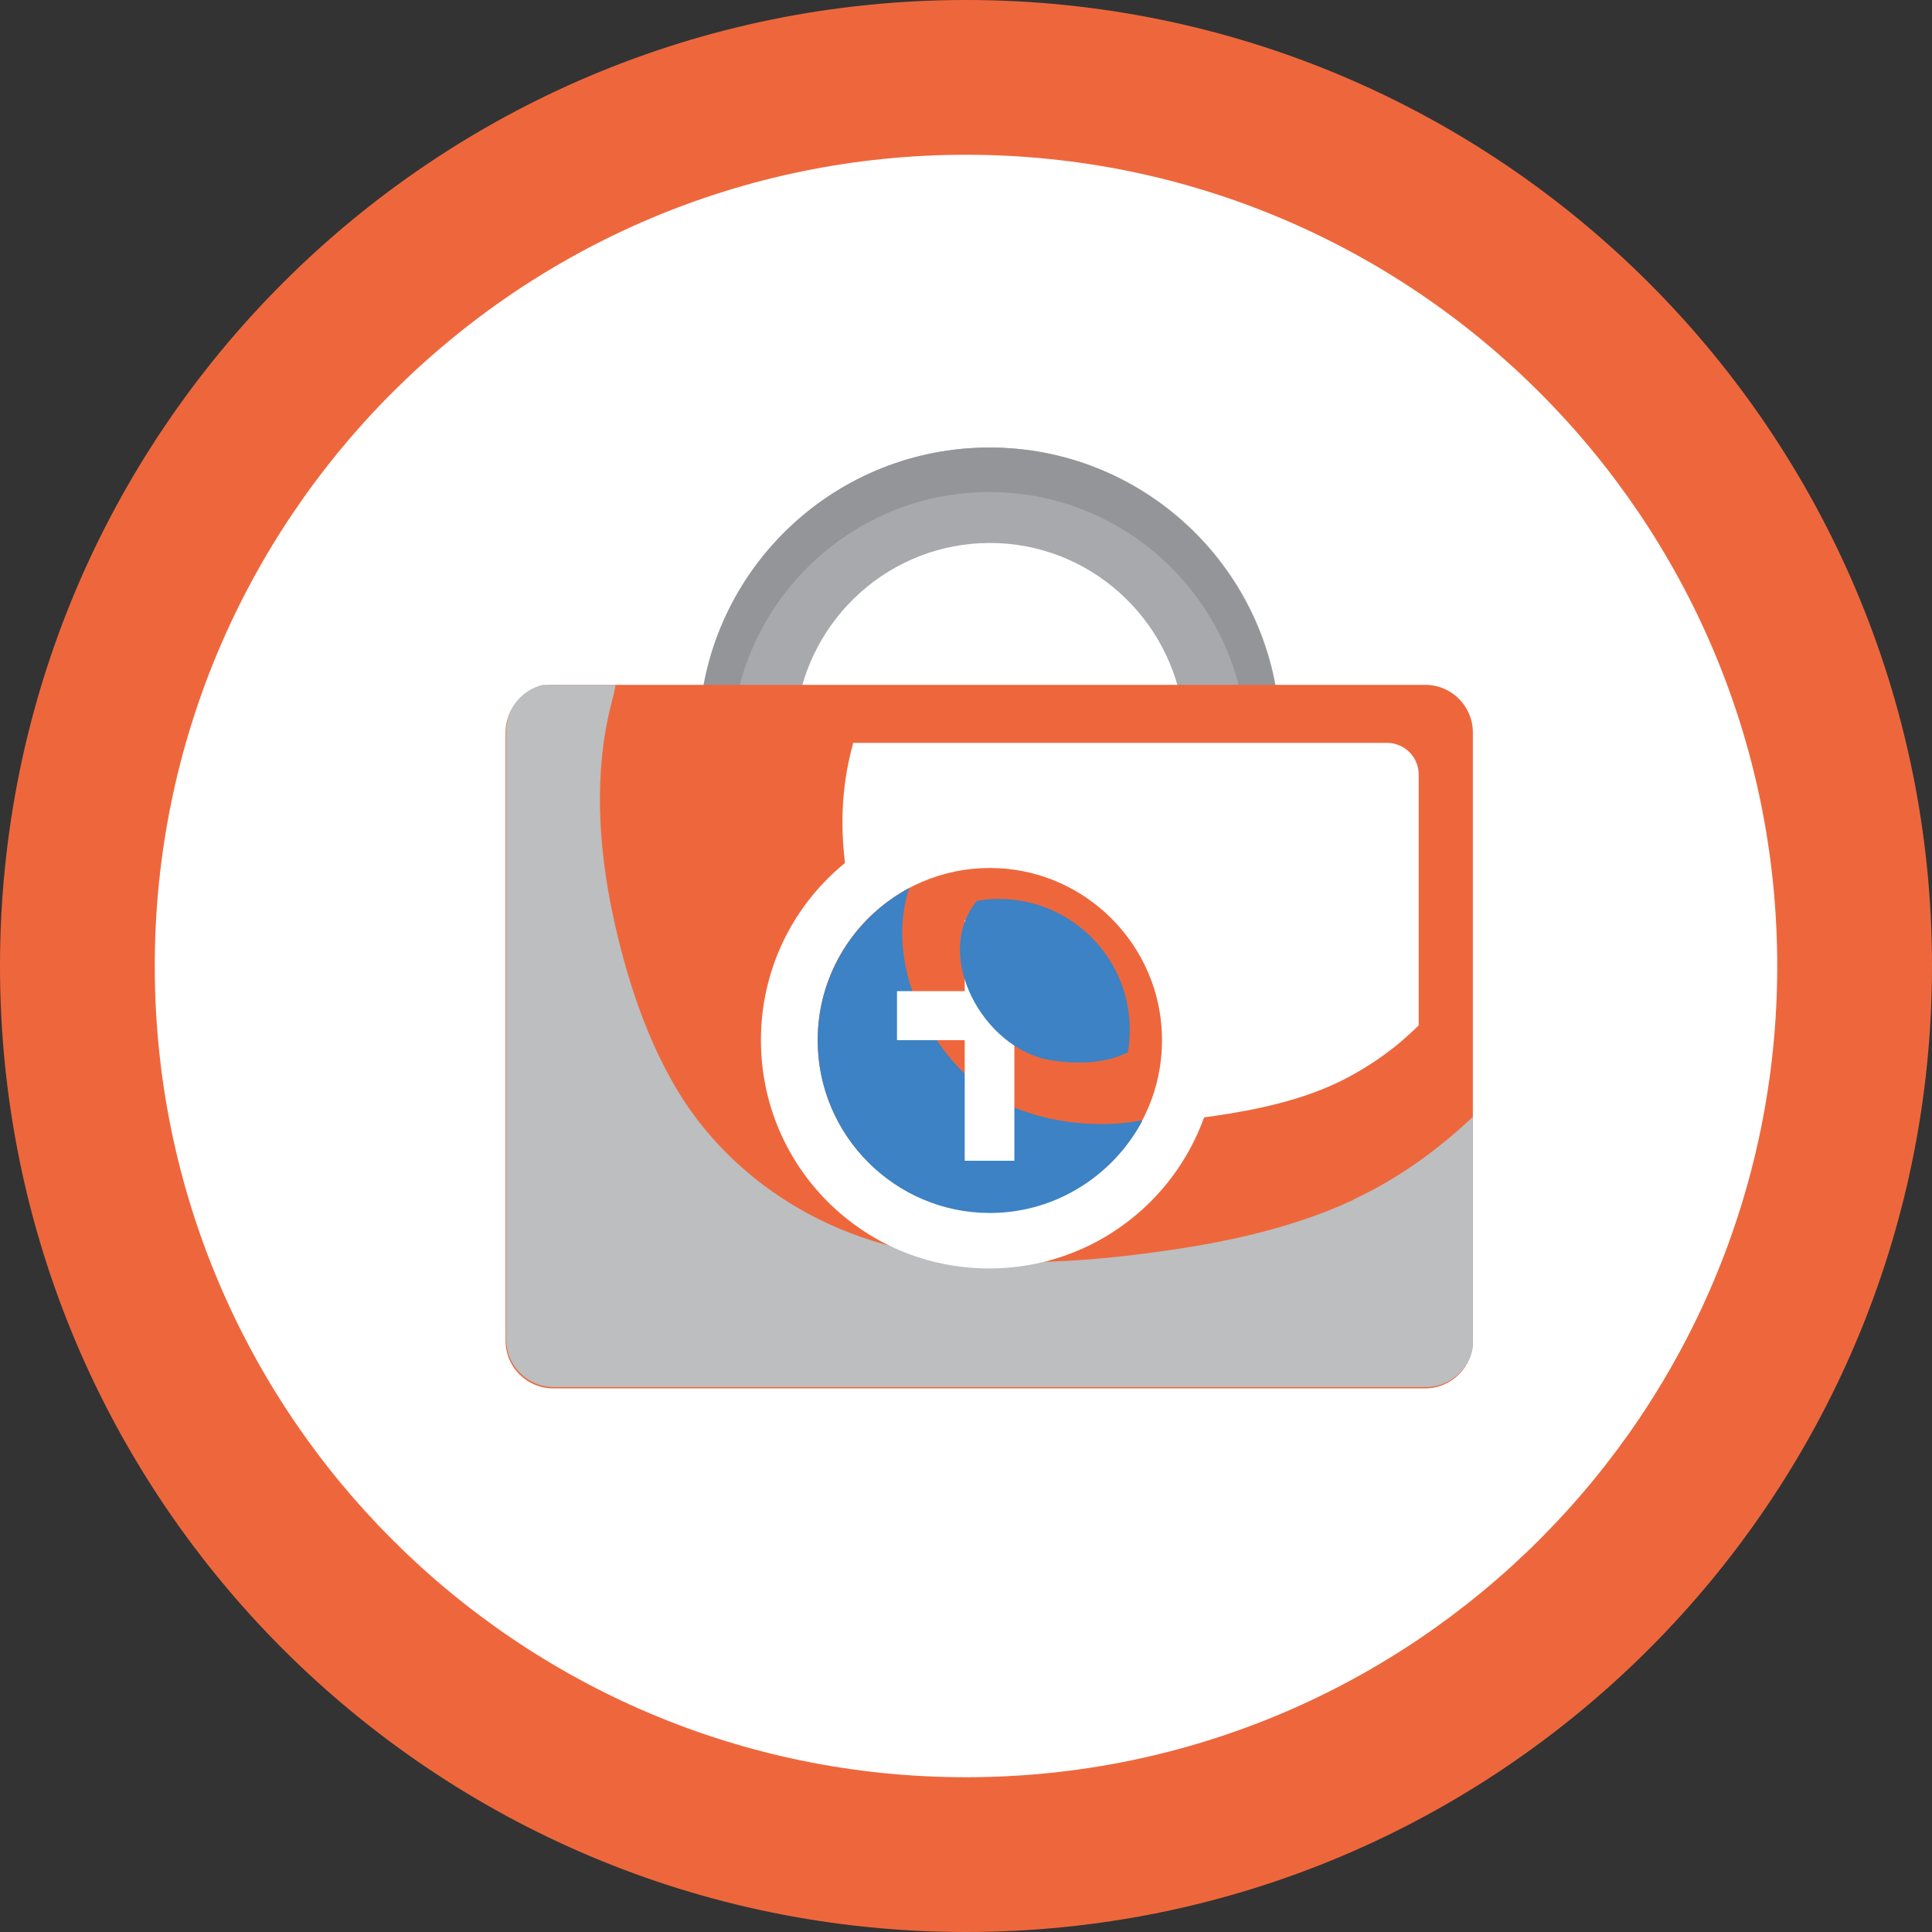
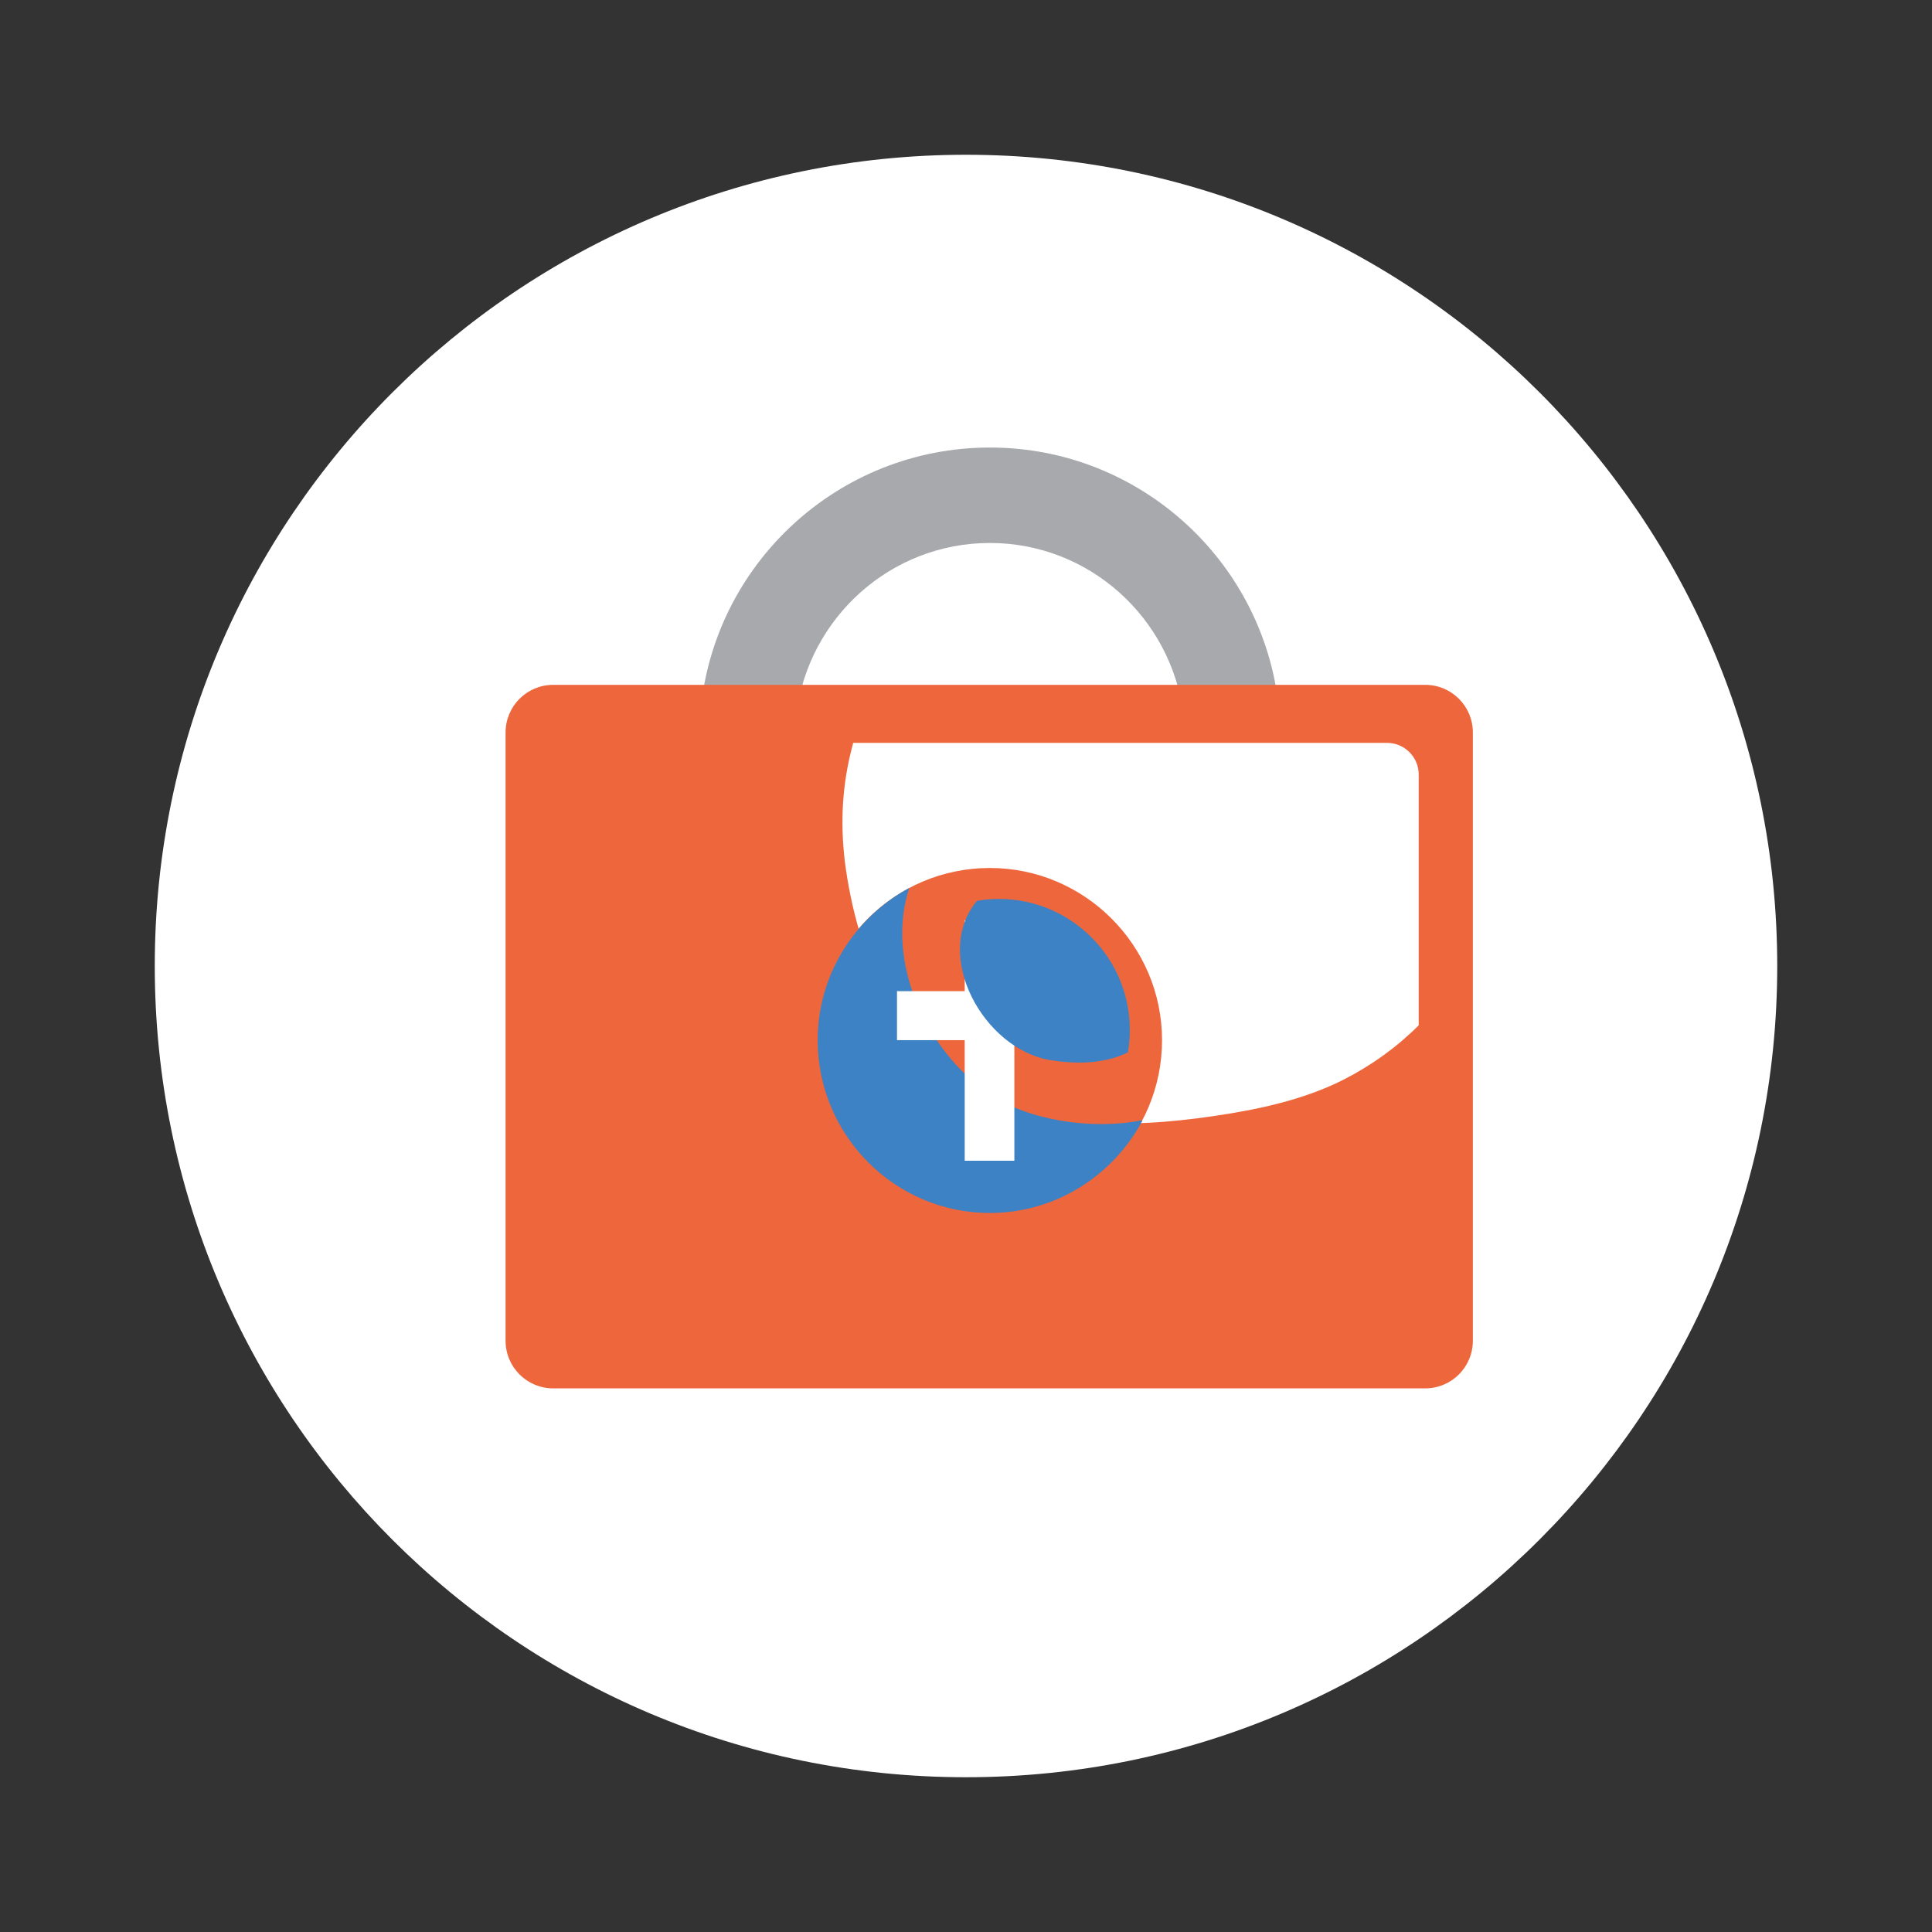
<svg xmlns="http://www.w3.org/2000/svg" viewBox="0 0 29.96 29.96">
  <rect x="0" y="0" width="29.96" height="29.96" fill="#333333" stroke="none" />
  <defs>
    <style>.cls-1{clip-path:url(#clippath-2);}.cls-2{isolation:isolate;}.cls-3{fill:#3c82c4;}.cls-3,.cls-4,.cls-5,.cls-6,.cls-7,.cls-8,.cls-9{stroke-width:0px;}.cls-10{mix-blend-mode:soft-light;}.cls-4{fill:none;}.cls-11{clip-path:url(#clippath-1);}.cls-12{clip-path:url(#clippath-4);}.cls-5{fill:#fff;}.cls-6{fill:#939598;}.cls-7{fill:#a7a9ac;}.cls-13{clip-path:url(#clippath);}.cls-8{fill:#bcbec0;}.cls-14{clip-path:url(#clippath-3);}.cls-9{fill:#ee673c;}.cls-15{mix-blend-mode:multiply;}</style>
    <clipPath id="clippath">
-       <rect class="cls-4" x="10.85" y="6.94" width="8.98" height="4.13" />
-     </clipPath>
+       </clipPath>
    <clipPath id="clippath-1">
      <rect class="cls-4" x="13.06" y="11.52" width="8.94" height="5.9" />
    </clipPath>
    <clipPath id="clippath-2">
      <rect class="cls-4" x="7.85" y="10.62" width="14.99" height="10.9" />
    </clipPath>
    <clipPath id="clippath-3">
      <rect class="cls-4" x="12.67" y="13.77" width="5.04" height="5.04" />
    </clipPath>
    <clipPath id="clippath-4">
      <rect class="cls-4" x="14.89" y="13.94" width="2.64" height="2.54" />
    </clipPath>
  </defs>
  <g class="cls-2">
    <g id="Layer_2">
      <g id="Layer_1-2">
-         <path class="cls-9" d="m29.96,14.98c0,8.27-6.71,14.98-14.98,14.98S0,23.26,0,14.98,6.71,0,14.98,0s14.98,6.71,14.98,14.98" />
        <path class="cls-5" d="m27.56,14.98c0,6.94-5.63,12.58-12.58,12.58S2.4,21.93,2.4,14.98,8.04,2.4,14.98,2.4s12.58,5.63,12.58,12.58" />
        <path class="cls-7" d="m12.35,11.07c.19-1.49,1.46-2.65,3-2.65s2.81,1.16,3,2.65h1.49c-.19-2.31-2.13-4.13-4.49-4.13s-4.3,1.82-4.49,4.13h1.49Z" />
        <g class="cls-15">
          <g class="cls-13">
            <path class="cls-6" d="m15.34,7.63c2.02,0,3.68,1.5,3.96,3.44h.53c-.19-2.31-2.13-4.13-4.49-4.13s-4.3,1.82-4.49,4.13h.53c.28-1.94,1.95-3.44,3.96-3.44" />
          </g>
        </g>
        <path class="cls-9" d="m8.58,10.62h13.52c.41,0,.74.33.74.74v9.43c0,.41-.33.74-.74.74h-13.52c-.41,0-.74-.33-.74-.74v-9.43c0-.41.33-.74.74-.74Z" />
        <g class="cls-10">
          <g class="cls-11">
            <path class="cls-5" d="m13.21,11.6c-.15.58-.18,1.15-.11,1.75.09.72.3,1.48.64,2.13.28.53.68.98,1.19,1.3,1.15.74,2.57.72,3.87.53.69-.1,1.41-.25,2.04-.57.43-.22.82-.5,1.16-.84v-3.89c0-.27-.22-.49-.49-.49h-8.28s-.01.05-.02.08" />
          </g>
        </g>
        <g class="cls-15">
          <g class="cls-1">
-             <path class="cls-8" d="m20.98,18.61c-.95.44-1.99.66-3.01.8-1.87.26-3.91.31-5.6-.68-.72-.42-1.34-1-1.79-1.7-.54-.85-.87-1.87-1.08-2.86-.22-1.05-.29-2.17-.03-3.22.03-.11.06-.23.08-.35h-.96c-.41,0-.74.33-.74.74v9.43c0,.41.33.74.74.74h13.52c.41,0,.74-.33.74-.74v-3.46c-.55.52-1.17.97-1.86,1.29" />
-           </g>
+             </g>
        </g>
-         <path class="cls-5" d="m18.88,16.13c0,1.95-1.58,3.54-3.54,3.54s-3.54-1.58-3.54-3.54,1.58-3.54,3.54-3.54,3.54,1.58,3.54,3.54" />
        <path class="cls-9" d="m18.02,16.13c0,1.48-1.2,2.67-2.67,2.67s-2.67-1.19-2.67-2.67,1.2-2.67,2.67-2.67,2.67,1.2,2.67,2.67" />
        <g class="cls-15">
          <g class="cls-14">
            <path class="cls-3" d="m15.35,16.97c-1.01-.69-1.62-2.08-1.25-3.2-.84.45-1.42,1.34-1.42,2.36,0,1.48,1.2,2.68,2.67,2.68,1.03,0,1.92-.59,2.37-1.44-.79.16-1.78,0-2.37-.4" />
          </g>
        </g>
        <polygon class="cls-5" points="16.77 15.37 15.73 15.37 15.73 14.27 14.96 14.27 14.96 15.37 13.91 15.37 13.91 16.13 14.96 16.13 14.96 18 15.73 18 15.73 16.13 16.77 16.13 16.77 15.37" />
        <g class="cls-10">
          <g class="cls-12">
            <path class="cls-3" d="m15.15,13.97c-.7.84.1,2.3,1.14,2.47.5.08.89.03,1.2-.12.02-.11.03-.23.03-.35,0-1.12-.91-2.03-2.03-2.03-.12,0-.23.01-.34.03" />
          </g>
        </g>
      </g>
    </g>
  </g>
</svg>